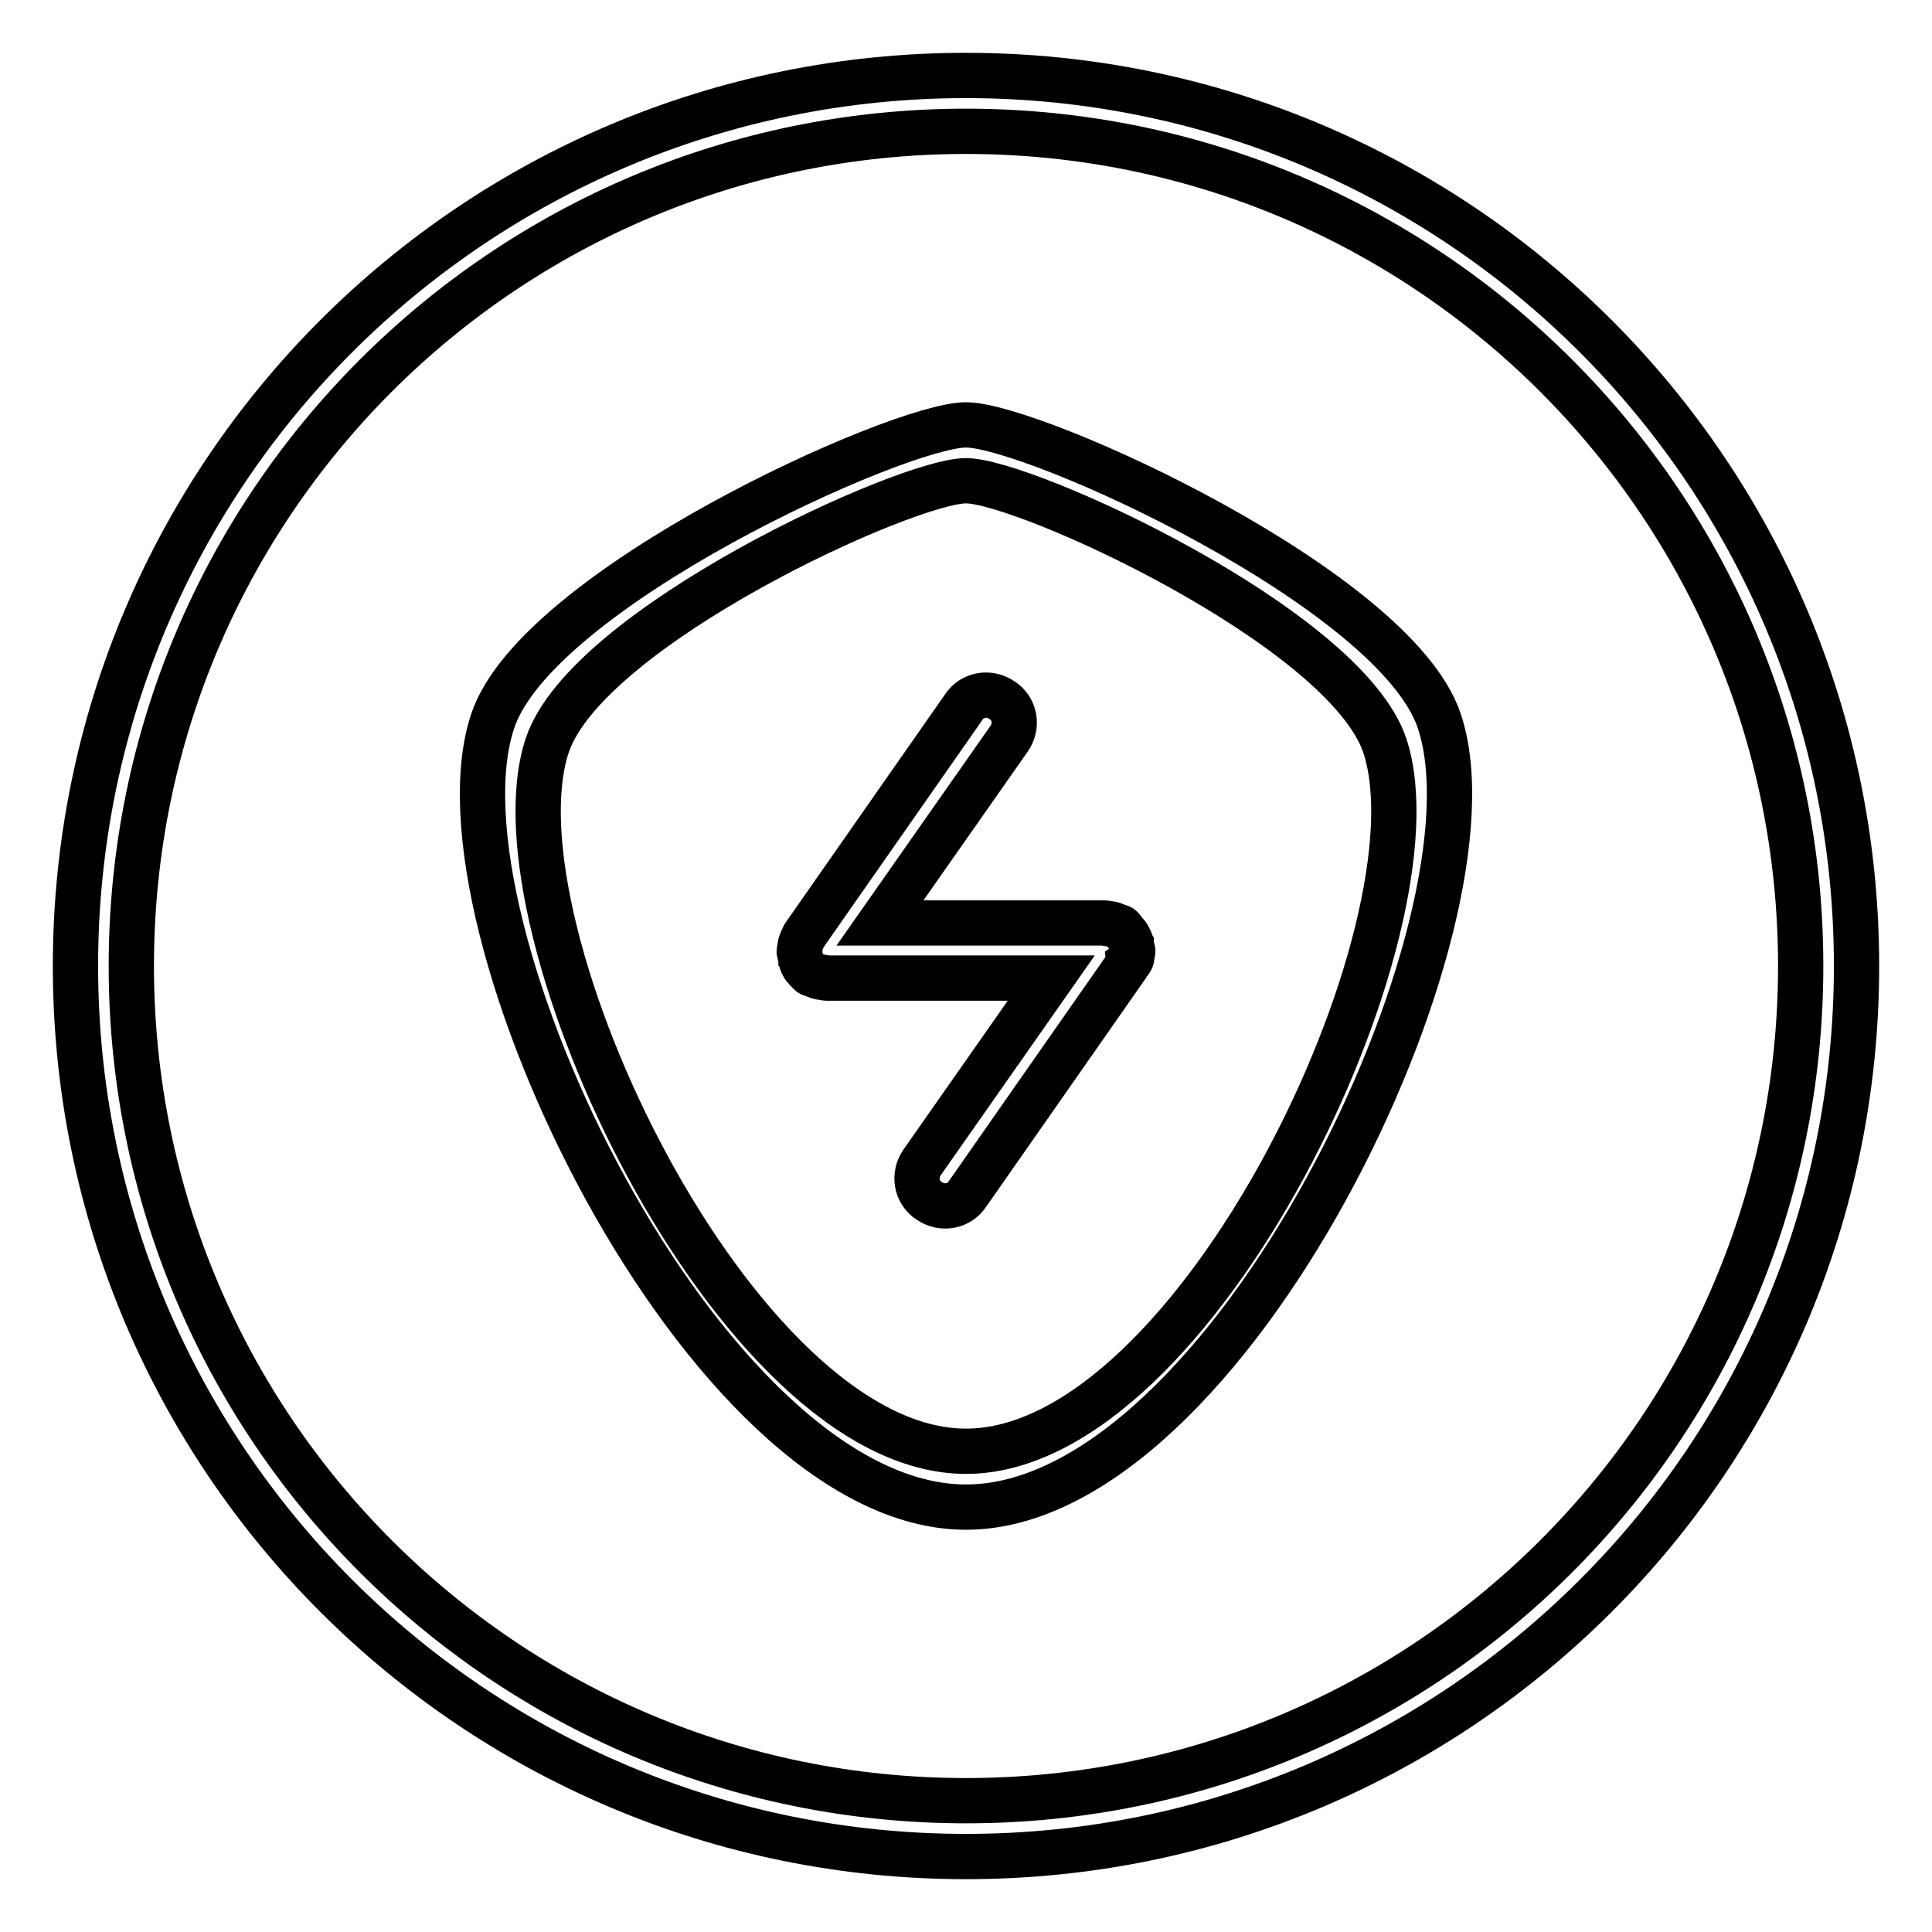
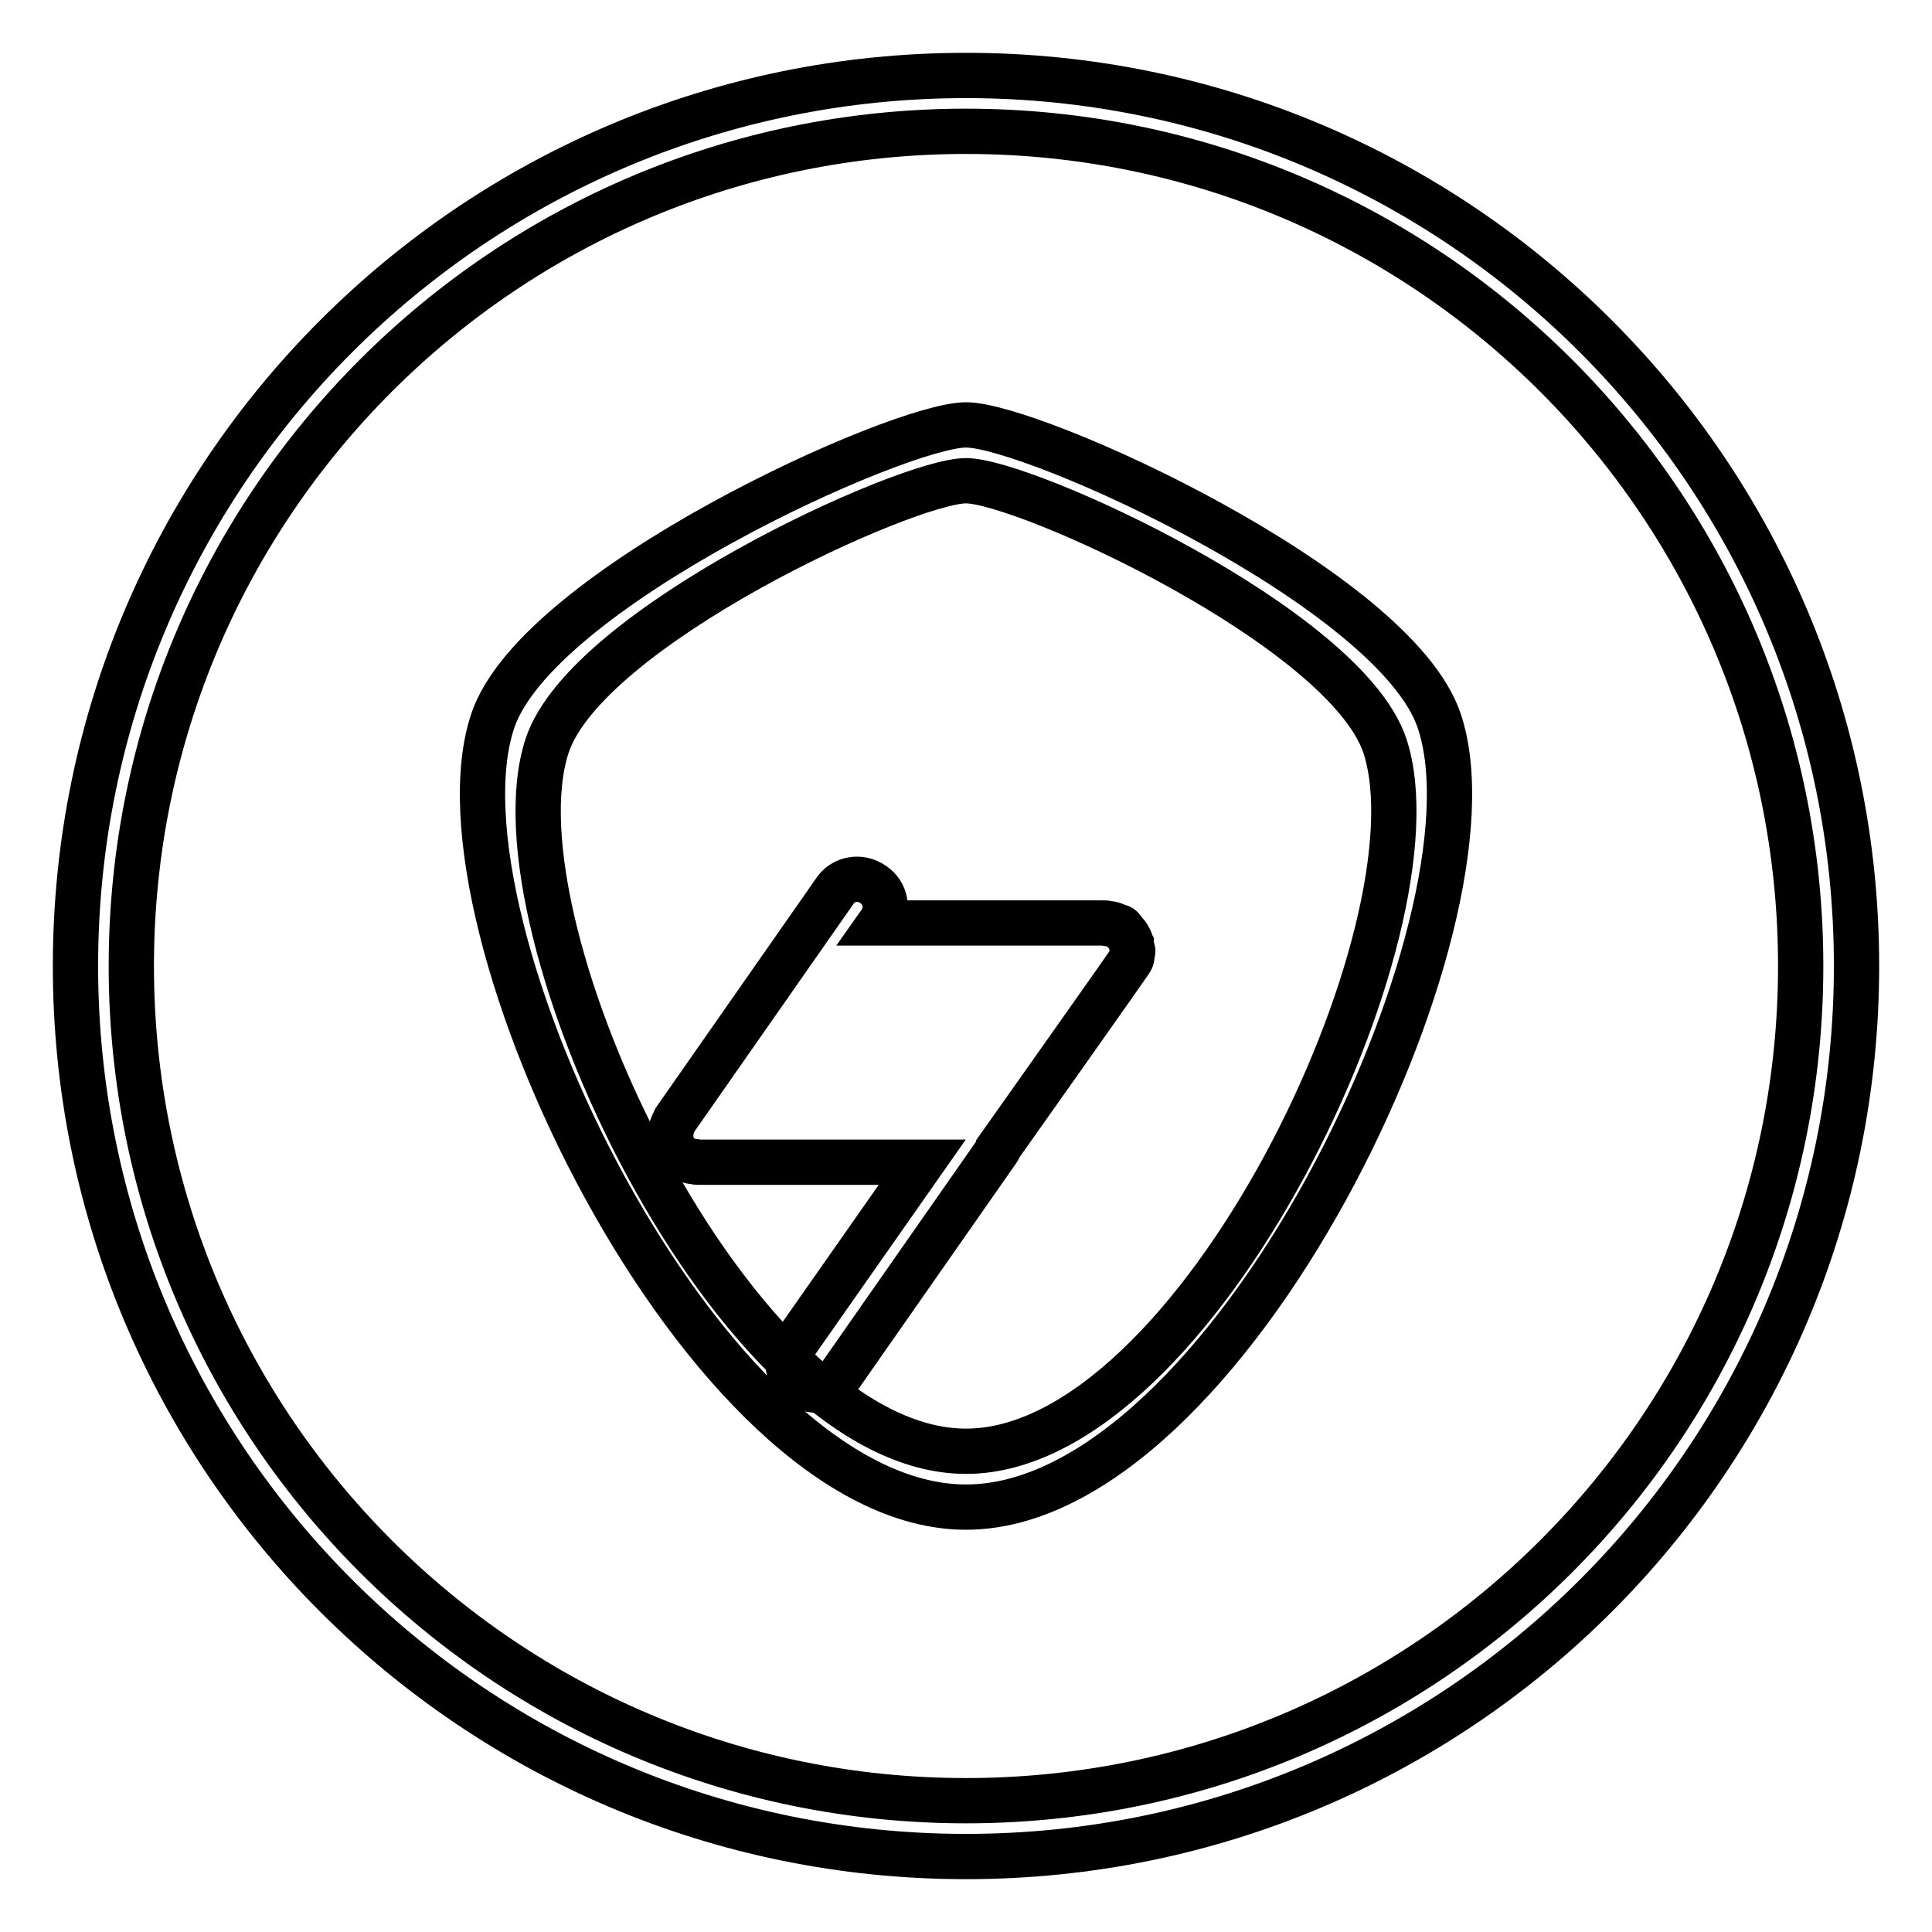
<svg xmlns="http://www.w3.org/2000/svg" version="1.1" x="0px" y="0px" viewBox="0 0 256 256" enable-background="new 0 0 256 256" xml:space="preserve">
  <g>
-     <path stroke-width="6" fill-opacity="0" stroke="#000000" d="M128,10C62.8,10,10,62.8,10,128c0,65.2,52.8,118,118,118c65.2,0,118-52.8,118-118C246,62.8,193.2,10,128,10 z M128,238.6c-61.1,0-110.6-49.5-110.6-110.6C17.4,66.9,66.9,17.4,128,17.4c61.1,0,110.6,49.5,110.6,110.6 C238.6,189.1,189.1,238.6,128,238.6z M190.7,95.5C184.8,78,136.9,56.3,128,56.3c-8.9,0-56.8,21.7-62.7,39.2 c-9,26.7,28.1,104.2,62.7,104.2S199.7,122.2,190.7,95.5z M128,192.3c-30.6,0-63.4-69.5-55.5-93.5c5.2-15.7,47.6-35.1,55.5-35.1 c7.8,0,50.2,19.4,55.5,35.1C191.4,122.8,158.6,192.3,128,192.3z M149.9,127.1c0.1-0.2,0.1-0.5,0.1-0.7c0-0.1,0.1-0.2,0.1-0.4 c0-0.1-0.1-0.2-0.1-0.3c0-0.2-0.1-0.5-0.1-0.7c-0.1-0.2-0.1-0.4-0.3-0.7c-0.1-0.2-0.2-0.4-0.4-0.6c-0.2-0.2-0.3-0.4-0.5-0.6 c-0.1-0.1-0.1-0.2-0.2-0.2c-0.1-0.1-0.2-0.1-0.3-0.1c-0.2-0.1-0.4-0.2-0.7-0.3c-0.2-0.1-0.5-0.1-0.7-0.1c-0.1,0-0.2-0.1-0.4-0.1 h-29.8l17.1-24.4c1.2-1.7,0.8-4-0.9-5.1c-1.7-1.2-4-0.8-5.1,0.9l-21.1,30.2c-0.1,0.1-0.1,0.2-0.2,0.4c-0.1,0.2-0.2,0.4-0.3,0.7 c-0.1,0.2-0.1,0.5-0.1,0.7c0,0.1-0.1,0.2-0.1,0.4c0,0.1,0.1,0.2,0.1,0.3c0,0.3,0.1,0.5,0.1,0.7c0.1,0.2,0.1,0.4,0.2,0.6 c0.1,0.2,0.2,0.4,0.4,0.6c0.2,0.2,0.3,0.4,0.5,0.5c0.1,0.1,0.1,0.2,0.2,0.2c0.1,0.1,0.2,0.1,0.3,0.1c0.2,0.1,0.4,0.2,0.7,0.3 c0.2,0.1,0.5,0.1,0.7,0.1c0.1,0,0.2,0.1,0.4,0.1h29.8l-17.1,24.4c-1.2,1.7-0.8,4,0.9,5.1c1.7,1.2,4,0.8,5.1-0.9l21.1-30.2 c0.1-0.1,0.1-0.2,0.1-0.3C149.7,127.5,149.8,127.3,149.9,127.1z" />
+     <path stroke-width="6" fill-opacity="0" stroke="#000000" d="M128,10C62.8,10,10,62.8,10,128c0,65.2,52.8,118,118,118c65.2,0,118-52.8,118-118C246,62.8,193.2,10,128,10 z M128,238.6c-61.1,0-110.6-49.5-110.6-110.6C17.4,66.9,66.9,17.4,128,17.4c61.1,0,110.6,49.5,110.6,110.6 C238.6,189.1,189.1,238.6,128,238.6z M190.7,95.5C184.8,78,136.9,56.3,128,56.3c-8.9,0-56.8,21.7-62.7,39.2 c-9,26.7,28.1,104.2,62.7,104.2S199.7,122.2,190.7,95.5z M128,192.3c-30.6,0-63.4-69.5-55.5-93.5c5.2-15.7,47.6-35.1,55.5-35.1 c7.8,0,50.2,19.4,55.5,35.1C191.4,122.8,158.6,192.3,128,192.3z M149.9,127.1c0.1-0.2,0.1-0.5,0.1-0.7c0-0.1,0.1-0.2,0.1-0.4 c0-0.1-0.1-0.2-0.1-0.3c0-0.2-0.1-0.5-0.1-0.7c-0.1-0.2-0.1-0.4-0.3-0.7c-0.1-0.2-0.2-0.4-0.4-0.6c-0.2-0.2-0.3-0.4-0.5-0.6 c-0.1-0.1-0.1-0.2-0.2-0.2c-0.1-0.1-0.2-0.1-0.3-0.1c-0.2-0.1-0.4-0.2-0.7-0.3c-0.2-0.1-0.5-0.1-0.7-0.1c-0.1,0-0.2-0.1-0.4-0.1 h-29.8c1.2-1.7,0.8-4-0.9-5.1c-1.7-1.2-4-0.8-5.1,0.9l-21.1,30.2c-0.1,0.1-0.1,0.2-0.2,0.4c-0.1,0.2-0.2,0.4-0.3,0.7 c-0.1,0.2-0.1,0.5-0.1,0.7c0,0.1-0.1,0.2-0.1,0.4c0,0.1,0.1,0.2,0.1,0.3c0,0.3,0.1,0.5,0.1,0.7c0.1,0.2,0.1,0.4,0.2,0.6 c0.1,0.2,0.2,0.4,0.4,0.6c0.2,0.2,0.3,0.4,0.5,0.5c0.1,0.1,0.1,0.2,0.2,0.2c0.1,0.1,0.2,0.1,0.3,0.1c0.2,0.1,0.4,0.2,0.7,0.3 c0.2,0.1,0.5,0.1,0.7,0.1c0.1,0,0.2,0.1,0.4,0.1h29.8l-17.1,24.4c-1.2,1.7-0.8,4,0.9,5.1c1.7,1.2,4,0.8,5.1-0.9l21.1-30.2 c0.1-0.1,0.1-0.2,0.1-0.3C149.7,127.5,149.8,127.3,149.9,127.1z" />
  </g>
</svg>